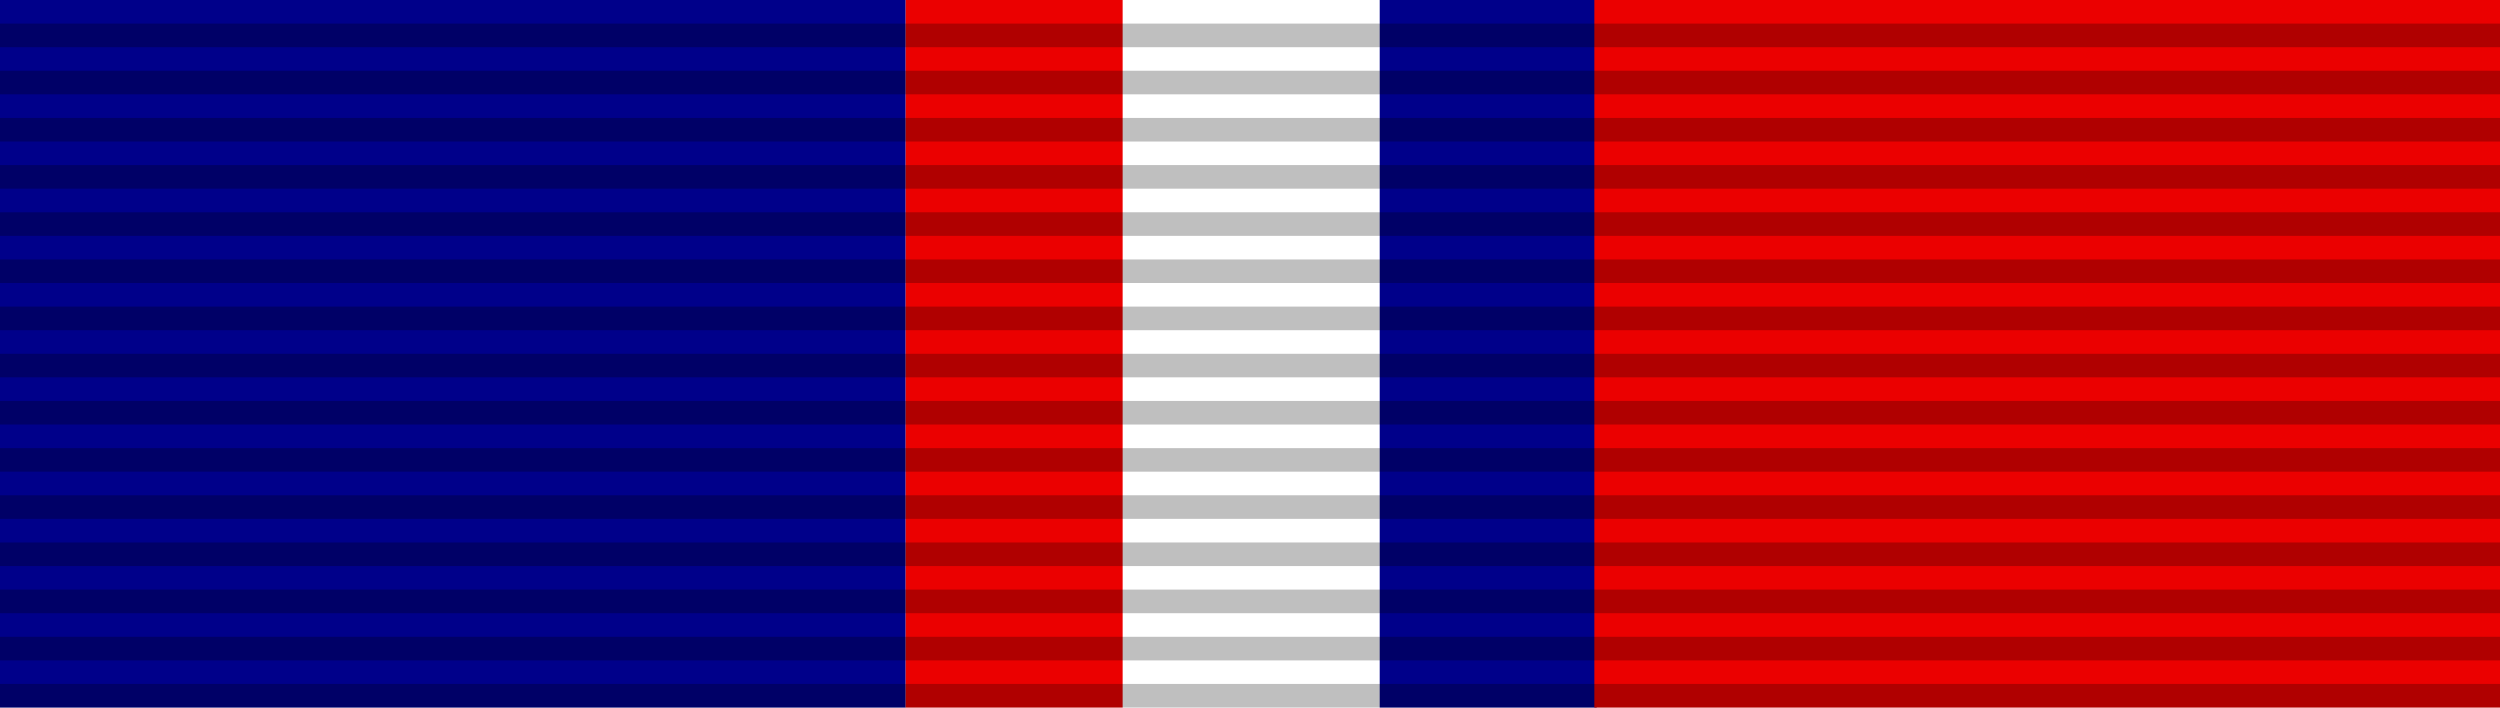
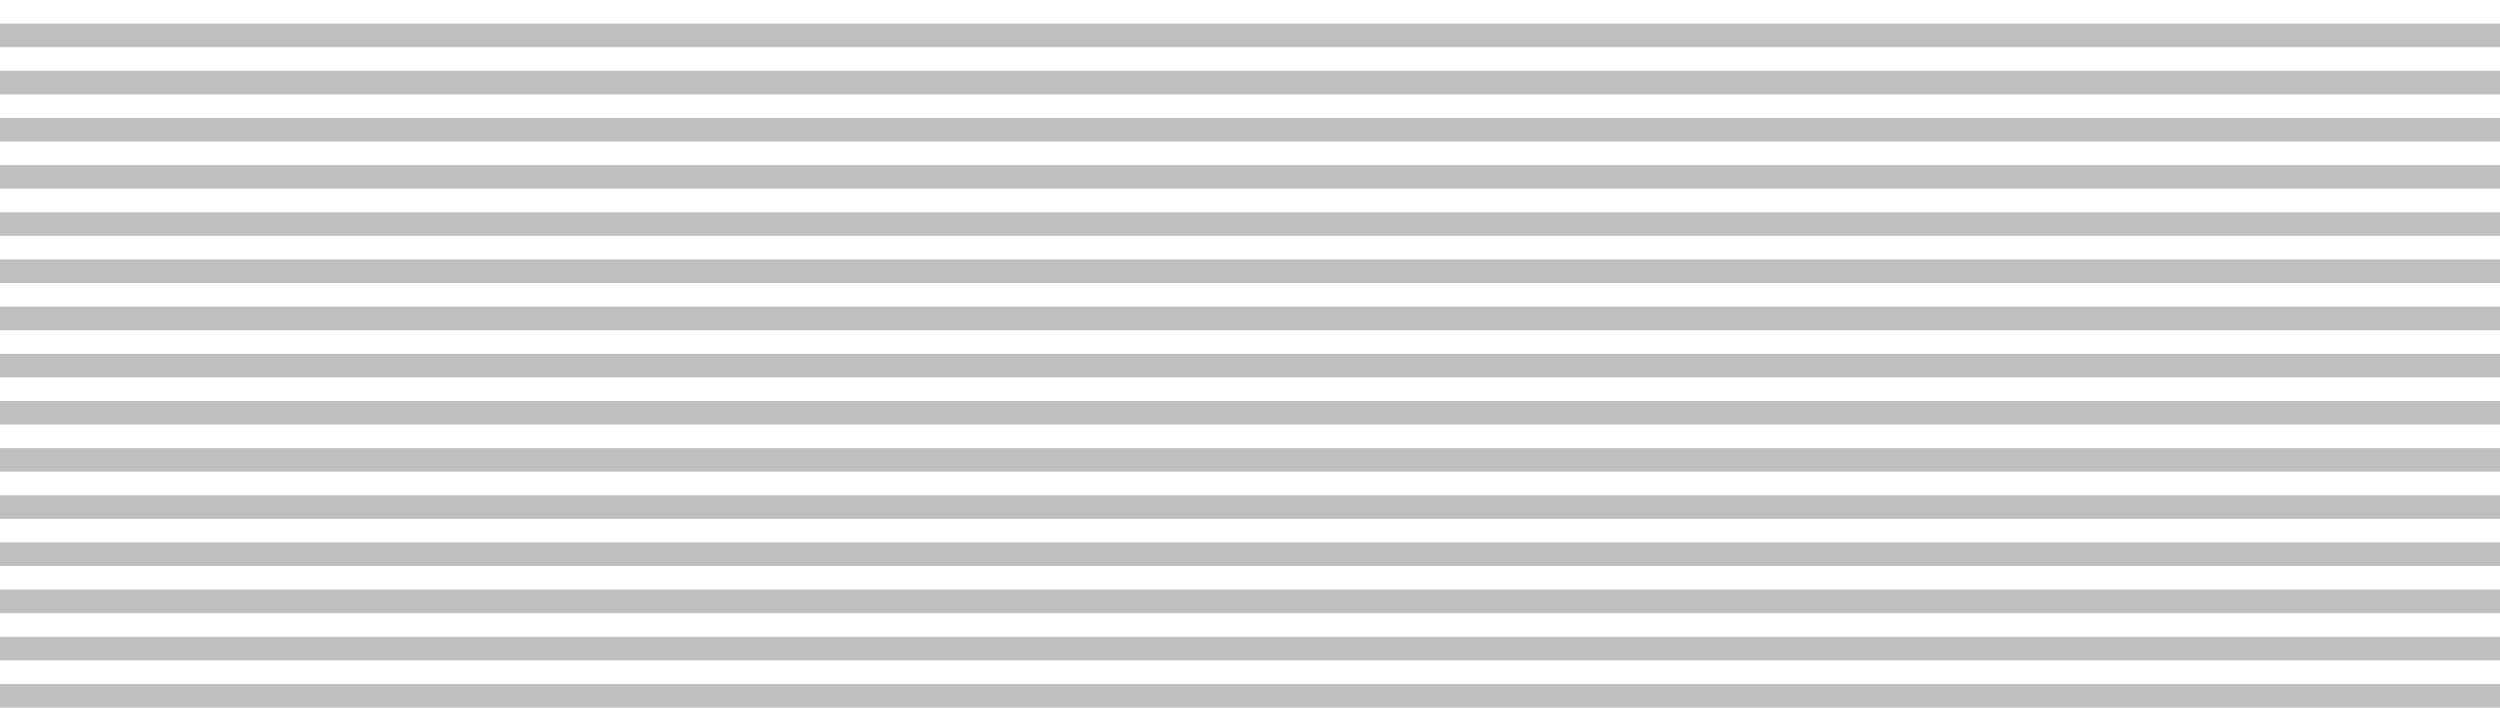
<svg xmlns="http://www.w3.org/2000/svg" version="1.0" width="106" height="30">
-   <path d="M0,0h106v30H0z" fill="#fff" />
-   <path d="M0,0v30h38.4V0h20.1v30h9.2V0z" fill="#00008a" />
-   <path d="M38.4,0v30h9.2V0h20v30h38.4V0z" fill="#eb0000" />
  <path d="M53,1v29" fill="none" stroke="#000" stroke-width="106" opacity=".25" stroke-dasharray="1,1" />
</svg>